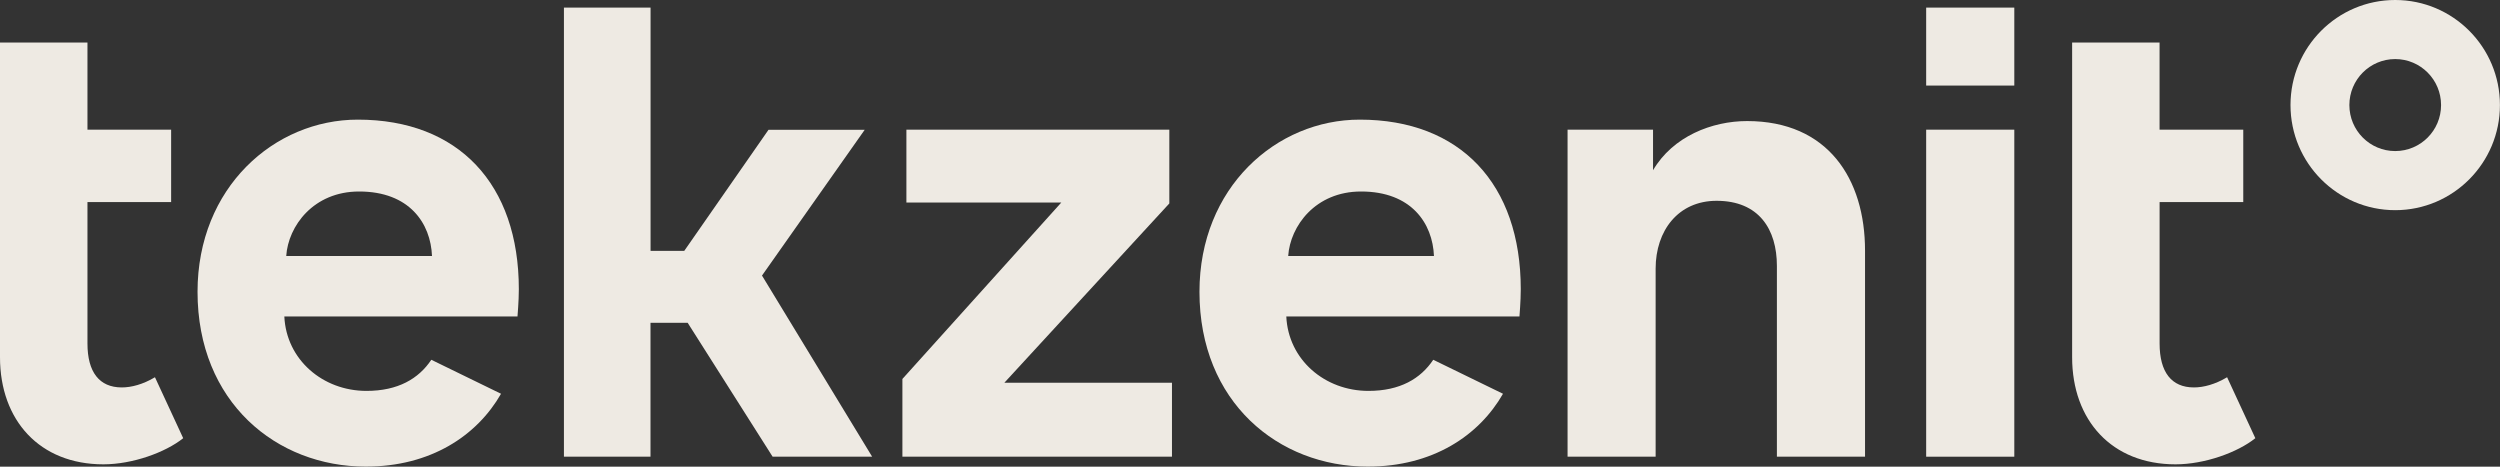
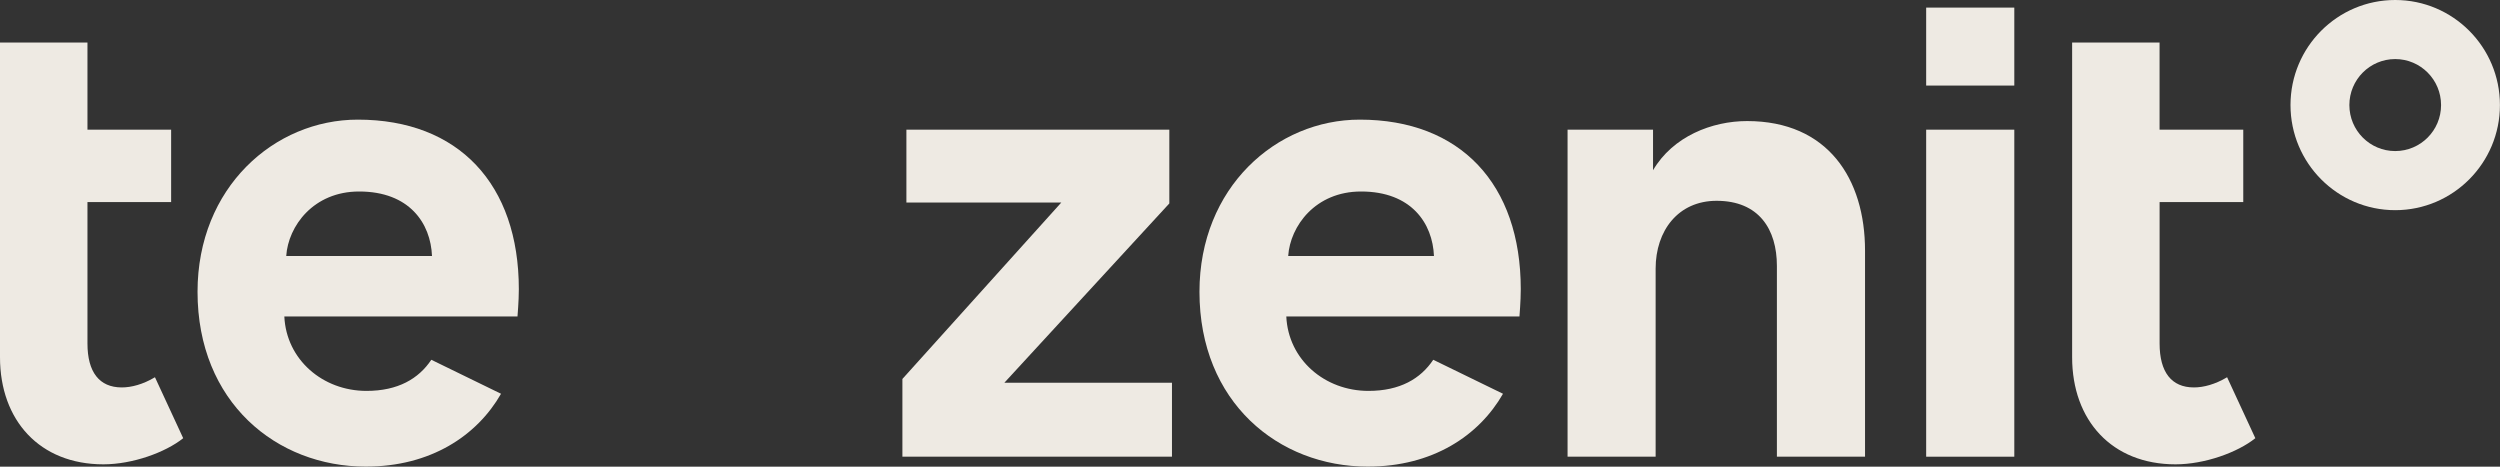
<svg xmlns="http://www.w3.org/2000/svg" width="75" height="14" viewBox="0 0 75 14" fill="none">
  <rect x="0" y="0" width="75" height="14" fill="#333333" stroke="none" />
  <path d="M27.072 13.701V11.369L31.839 6.076H27.192V3.89H35.08V6.103L30.13 11.483H35.159V13.7H27.07L27.072 13.701Z" fill="#EEEAE3" />
  <path d="M12.939 10.794C12.559 11.362 11.941 11.727 10.994 11.727C9.683 11.727 8.589 10.789 8.53 9.493H15.525C15.525 9.454 15.565 9.054 15.565 8.675C15.565 5.524 13.756 3.589 10.735 3.589C8.231 3.589 5.926 5.623 5.926 8.754C5.926 12.063 8.291 13.998 10.974 13.998C12.924 13.998 14.312 13.068 15.031 11.813L12.939 10.793V10.794ZM10.775 5.745C12.286 5.745 12.921 6.702 12.96 7.68H8.587C8.646 6.783 9.403 5.745 10.773 5.745H10.775Z" fill="#EEEAE3" />
  <path d="M42.997 10.794C42.617 11.362 42 11.727 41.053 11.727C39.741 11.727 38.648 10.789 38.589 9.493H45.584C45.584 9.454 45.623 9.054 45.623 8.675C45.623 5.524 43.814 3.589 40.794 3.589C38.289 3.589 35.984 5.623 35.984 8.754C35.984 12.063 38.35 13.998 41.033 13.998C42.983 13.998 44.371 13.068 45.09 11.813L42.997 10.793V10.794ZM40.833 5.745C42.344 5.745 42.979 6.702 43.019 7.68H38.646C38.705 6.783 39.461 5.745 40.831 5.745H40.833Z" fill="#EEEAE3" />
  <path d="M2.624 3.89H5.134V6.061H2.624V10.305C2.624 11.163 2.979 11.623 3.654 11.623C3.941 11.623 4.29 11.532 4.649 11.317L5.496 13.146C4.965 13.572 3.976 13.93 3.101 13.93C1.193 13.93 0 12.613 0 10.717V1.276H2.624V3.89Z" fill="#EEEAE3" />
  <path d="M64.788 3.89H67.298V6.061H64.788V10.305C64.788 11.163 65.143 11.623 65.818 11.623C66.105 11.623 66.454 11.532 66.813 11.317L67.66 13.146C67.129 13.572 66.141 13.93 65.265 13.93C63.358 13.93 62.164 12.613 62.164 10.717V1.276H64.787V3.89H64.788Z" fill="#EEEAE3" />
  <path d="M57.785 13.701H60.429V3.89H57.785V13.701ZM57.785 0.228V2.567H60.429V0.228H57.785V0.228Z" fill="#EEEAE3" />
-   <path d="M16.92 0.228H19.517V7.527H20.527L23.055 3.894H25.941L22.86 8.267L26.164 13.7H23.178L20.63 9.684H19.515V13.7H16.918V0.228H16.92Z" fill="#EEEAE3" />
  <path d="M49.671 13.701H47.027V3.89H49.591V5.107C50.187 4.091 51.359 3.632 52.413 3.632C54.838 3.632 55.951 5.367 55.951 7.52V13.701H53.307V7.979C53.307 6.881 52.77 6.024 51.498 6.024C50.346 6.024 49.669 6.921 49.669 8.057V13.7L49.671 13.701Z" fill="#EEEAE3" />
  <path d="M71.856 0C70.121 0 68.715 1.412 68.715 3.152C68.715 4.892 70.122 6.305 71.856 6.305C73.59 6.305 74.998 4.892 74.998 3.152C74.998 1.412 73.592 0 71.856 0ZM71.856 4.532C71.097 4.532 70.481 3.915 70.481 3.152C70.481 2.39 71.097 1.772 71.856 1.772C72.616 1.772 73.232 2.39 73.232 3.152C73.232 3.915 72.616 4.532 71.856 4.532Z" fill="#EEEAE3" />
</svg>